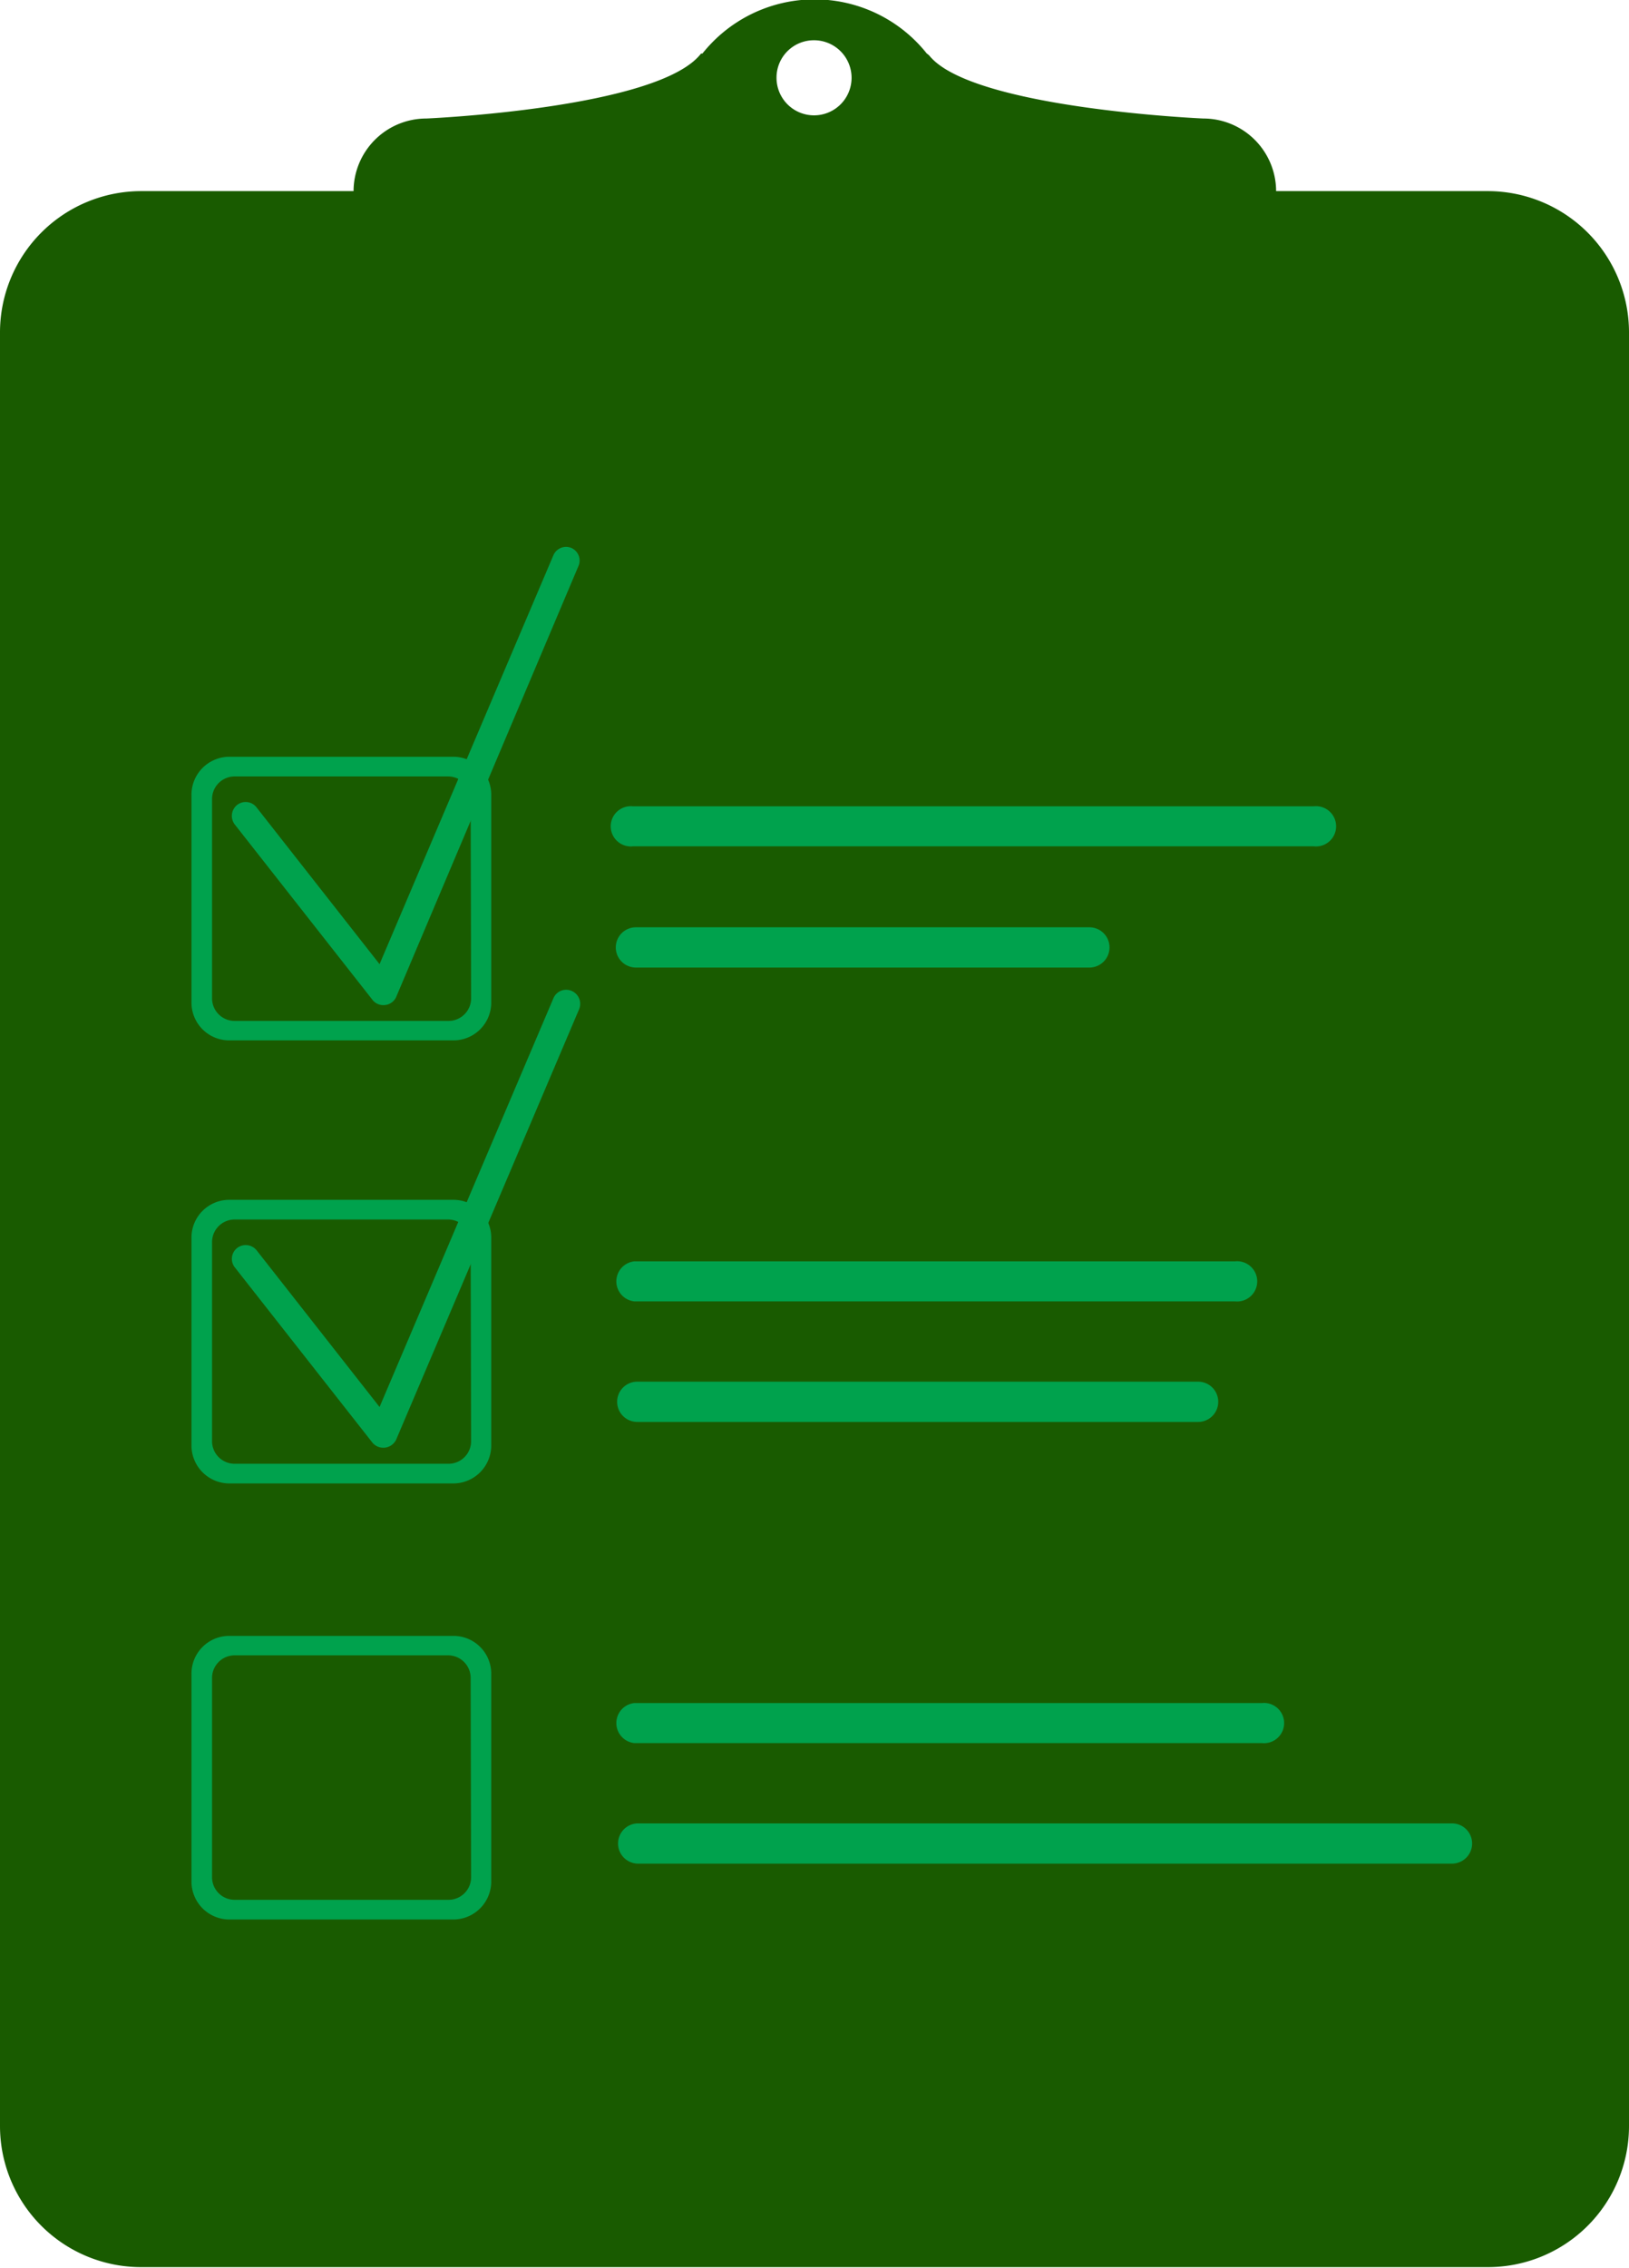
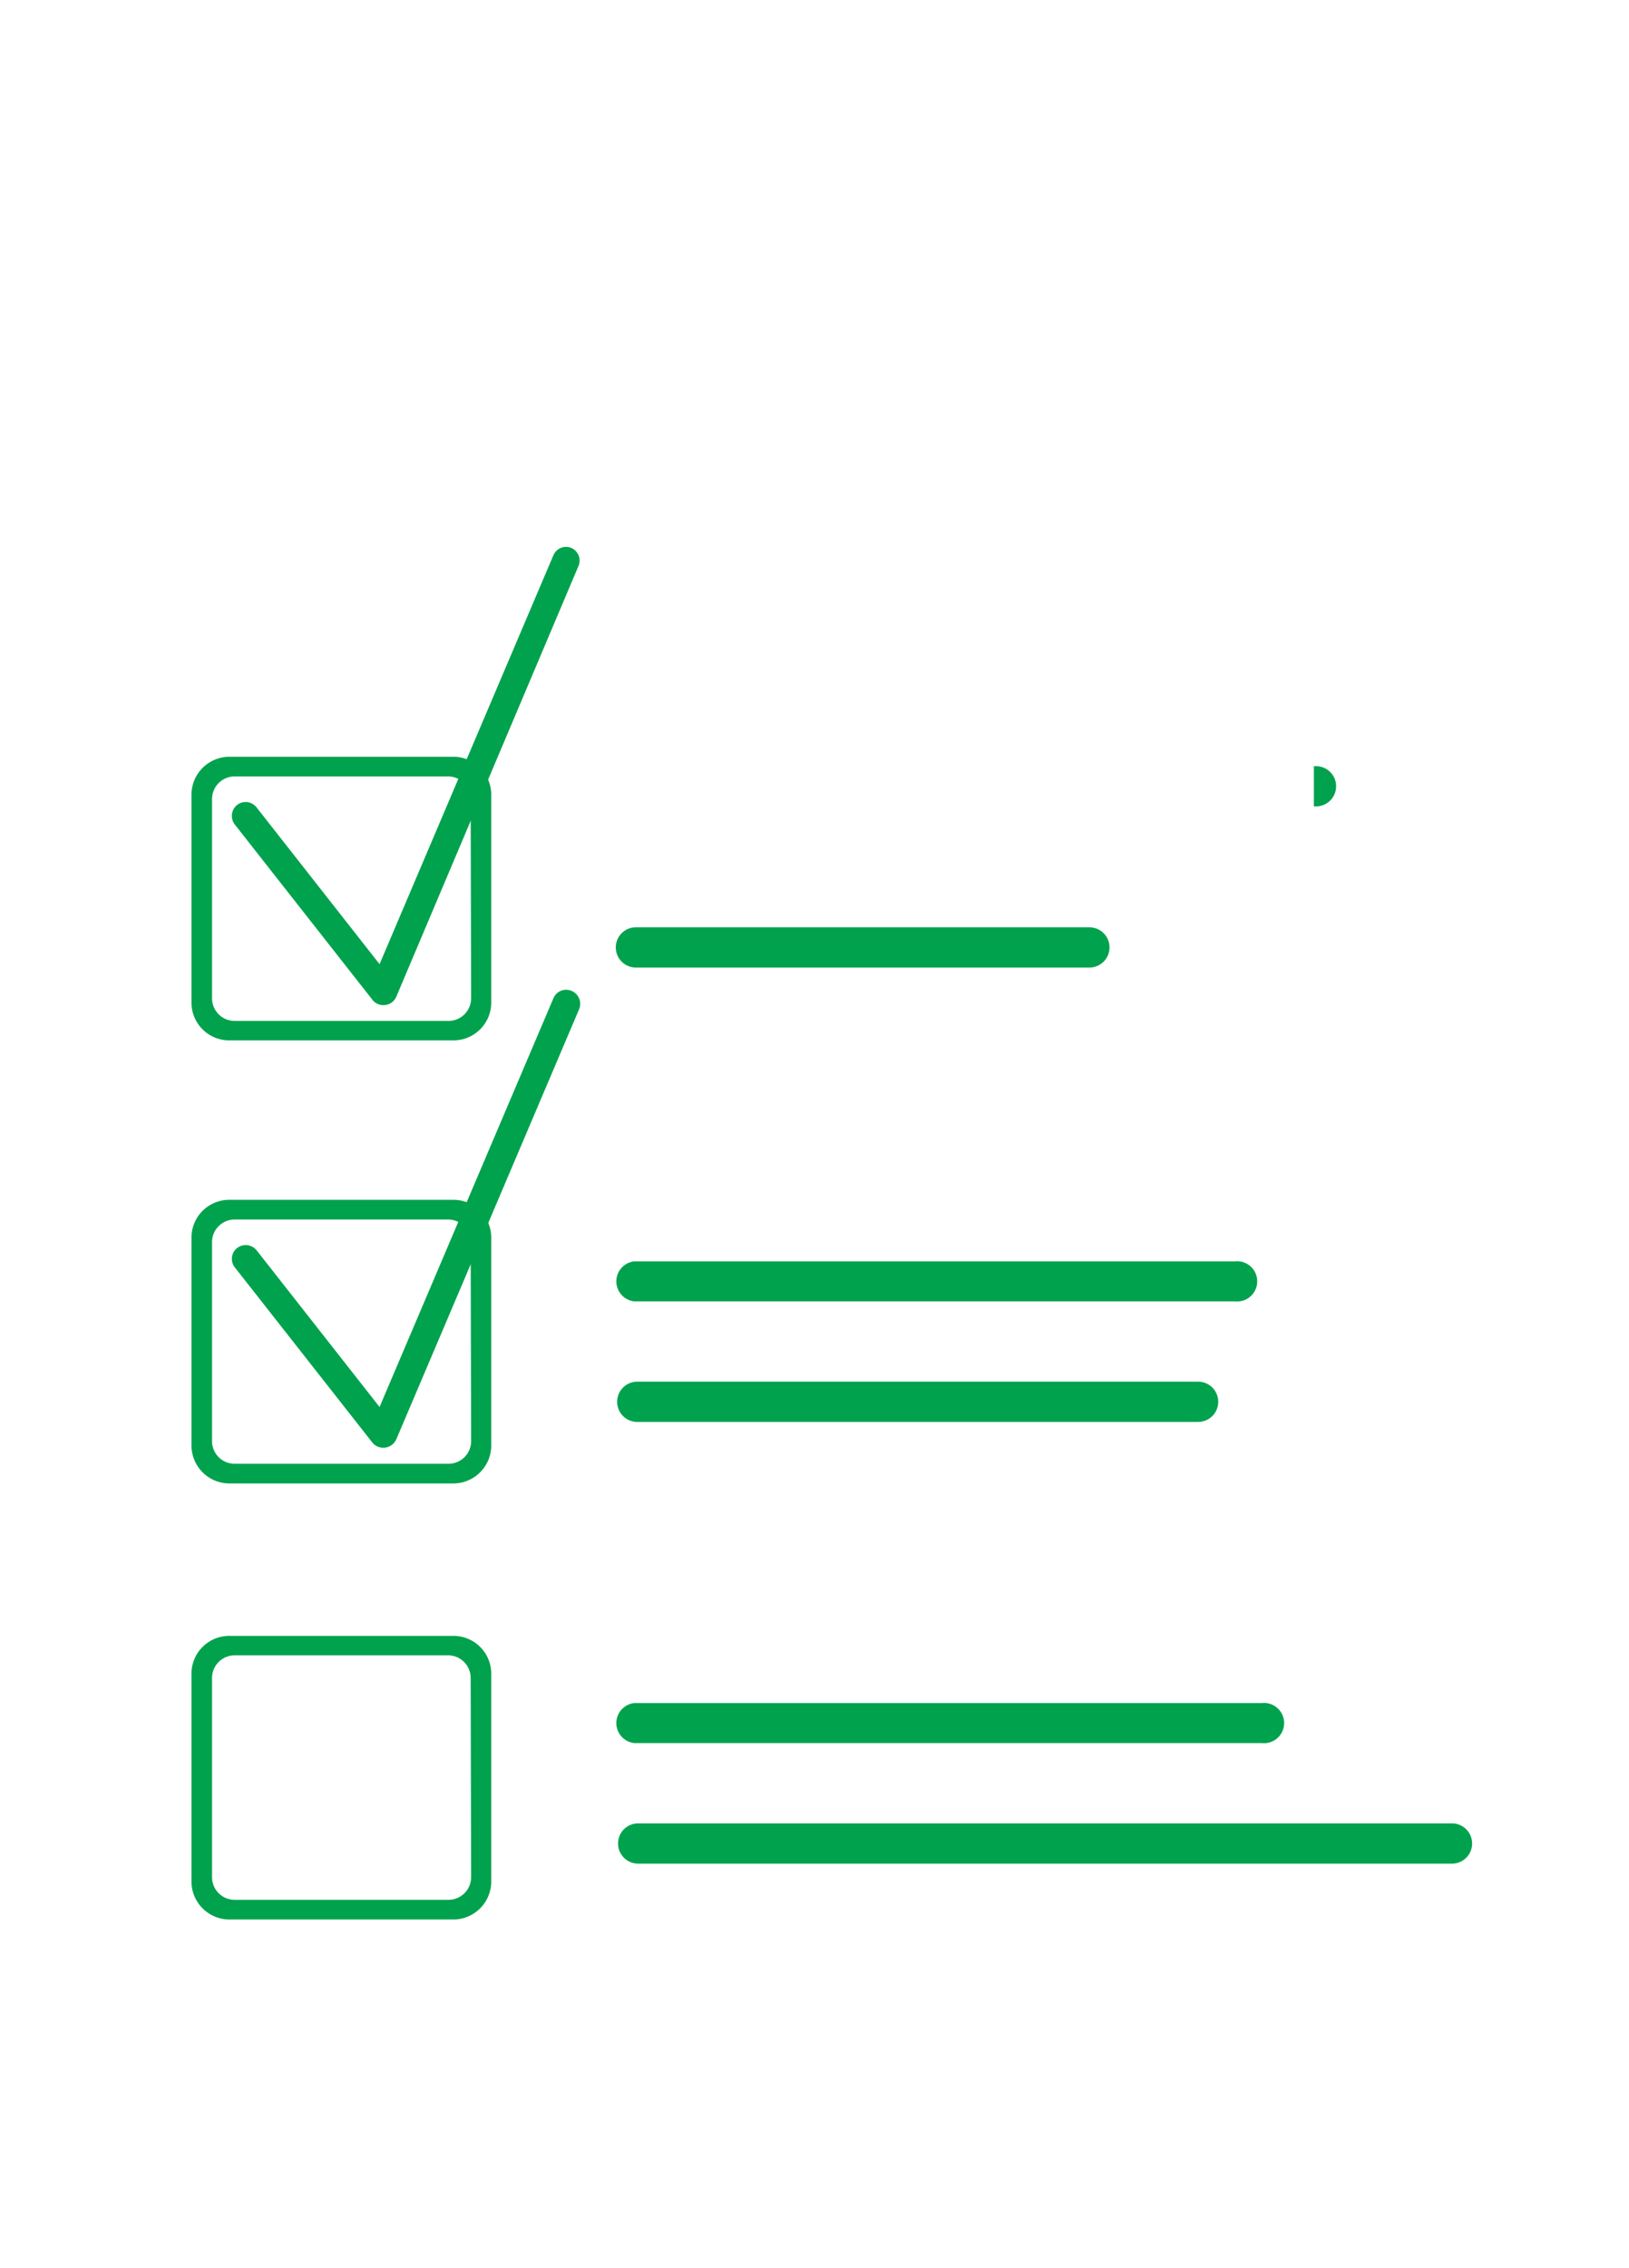
<svg xmlns="http://www.w3.org/2000/svg" width="72.06" height="100.27" viewBox="0 0 72.06 100.27">
  <defs>
    <style>
      .cls-1 {
        fill: #195b00;
      }

      .cls-2 {
        fill: #00a24d;
      }
    </style>
  </defs>
  <g id="レイヤー_2" data-name="レイヤー 2">
    <g id="text">
      <g>
-         <path class="cls-1" d="M65.81,8.45H56.45a3.22,3.22,0,0,0-3.22-3.21S43,4.8,41.11,2.46A.55.55,0,0,0,41,2.37a6.34,6.34,0,0,0-9.93,0l-.06,0C29.13,4.8,18.86,5.24,18.86,5.24a3.22,3.22,0,0,0-3.22,3.21H6.25A6.25,6.25,0,0,0,0,14.7V94a6.24,6.24,0,0,0,6.25,6.24H65.81A6.24,6.24,0,0,0,72.06,94V14.7A6.25,6.25,0,0,0,65.81,8.45ZM36,1.78a1.66,1.66,0,1,1-1.65,1.65A1.65,1.65,0,0,1,36,1.78Z" />
        <path class="cls-2" d="M20.06,33.46H10.14a1.68,1.68,0,0,0-1.67,1.68v9.19A1.67,1.67,0,0,0,10.14,46h9.92a1.67,1.67,0,0,0,1.67-1.67V35.14A1.68,1.68,0,0,0,20.06,33.46Zm.78,10.68a1,1,0,0,1-1,1H10.38a1,1,0,0,1-1-1V35.33a1,1,0,0,1,1-1h9.44a1,1,0,0,1,1,1Z" />
        <path class="cls-2" d="M25.28,24.23a.61.61,0,0,0-.8.32h0L16.79,42.63,11.35,35.7h0a.61.61,0,0,0-.86-.11.62.62,0,0,0-.1.87h0l6.08,7.74h0a.6.6,0,0,0,.45.24H17a.61.61,0,0,0,.53-.37h0L25.6,25h0A.61.61,0,0,0,25.28,24.23Z" />
        <path class="cls-2" d="M20.06,53.05H10.14a1.67,1.67,0,0,0-1.67,1.67v9.19a1.68,1.68,0,0,0,1.67,1.68h9.92a1.68,1.68,0,0,0,1.67-1.68V54.72A1.67,1.67,0,0,0,20.06,53.05Zm.78,10.67a1,1,0,0,1-1,1H10.38a1,1,0,0,1-1-1v-8.8a1,1,0,0,1,1-1h9.44a1,1,0,0,1,1,1Z" />
        <path class="cls-2" d="M25.28,43.81a.61.61,0,0,0-.8.33h0L16.79,62.21l-5.44-6.93h0a.62.62,0,0,0-.86-.1.61.61,0,0,0-.1.86h0l6.08,7.74h0a.62.62,0,0,0,.45.23H17a.63.63,0,0,0,.53-.37h0l8.08-19h0A.62.62,0,0,0,25.28,43.81Z" />
        <path class="cls-2" d="M20.06,72.33H10.14A1.67,1.67,0,0,0,8.47,74v9.19a1.68,1.68,0,0,0,1.67,1.68h9.92a1.68,1.68,0,0,0,1.67-1.68V74A1.67,1.67,0,0,0,20.06,72.33ZM20.84,83a1,1,0,0,1-1,1H10.38a1,1,0,0,1-1-1V74.19a1,1,0,0,1,1-1h9.44a1,1,0,0,1,1,1Z" />
-         <path class="cls-2" d="M58.12,35.65H28a.89.89,0,1,0,0,1.77H58.12a.89.89,0,1,0,0-1.77Z" />
+         <path class="cls-2" d="M58.12,35.65H28H58.12a.89.89,0,1,0,0-1.77Z" />
        <path class="cls-2" d="M48.19,41H28.13a.89.89,0,1,0,0,1.78H48.19a.89.89,0,0,0,0-1.78Z" />
        <path class="cls-2" d="M54.63,55.77H28.06a.89.89,0,0,0,0,1.77H54.63a.89.89,0,1,0,0-1.77Z" />
        <path class="cls-2" d="M53,61.09H28.19a.89.89,0,0,0,0,1.78H53a.89.89,0,0,0,0-1.78Z" />
        <path class="cls-2" d="M55.82,75.3H28.06a.89.89,0,0,0,0,1.77H55.82a.89.89,0,1,0,0-1.77Z" />
        <path class="cls-2" d="M64.23,80.62h-36a.89.89,0,0,0,0,1.78h36a.89.89,0,0,0,0-1.78Z" />
      </g>
    </g>
  </g>
</svg>